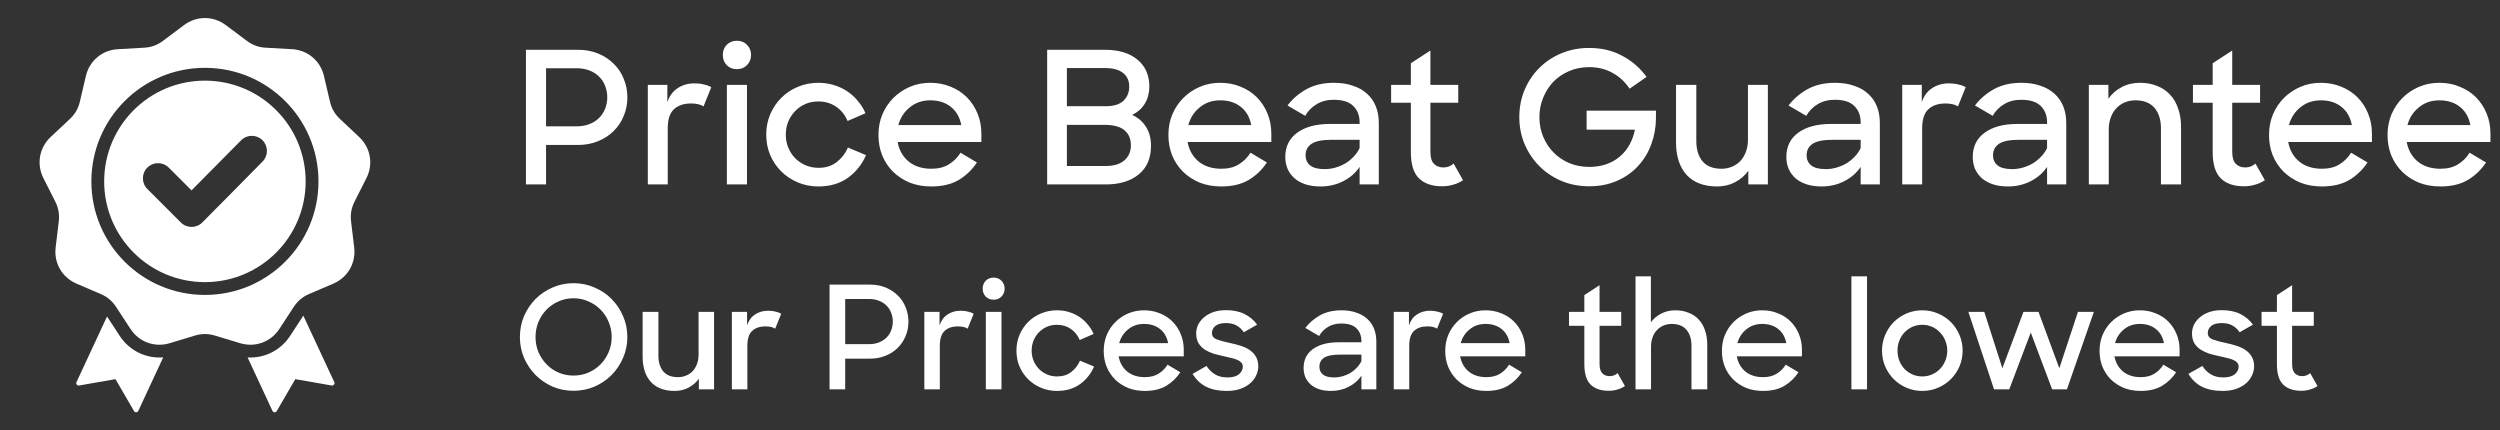
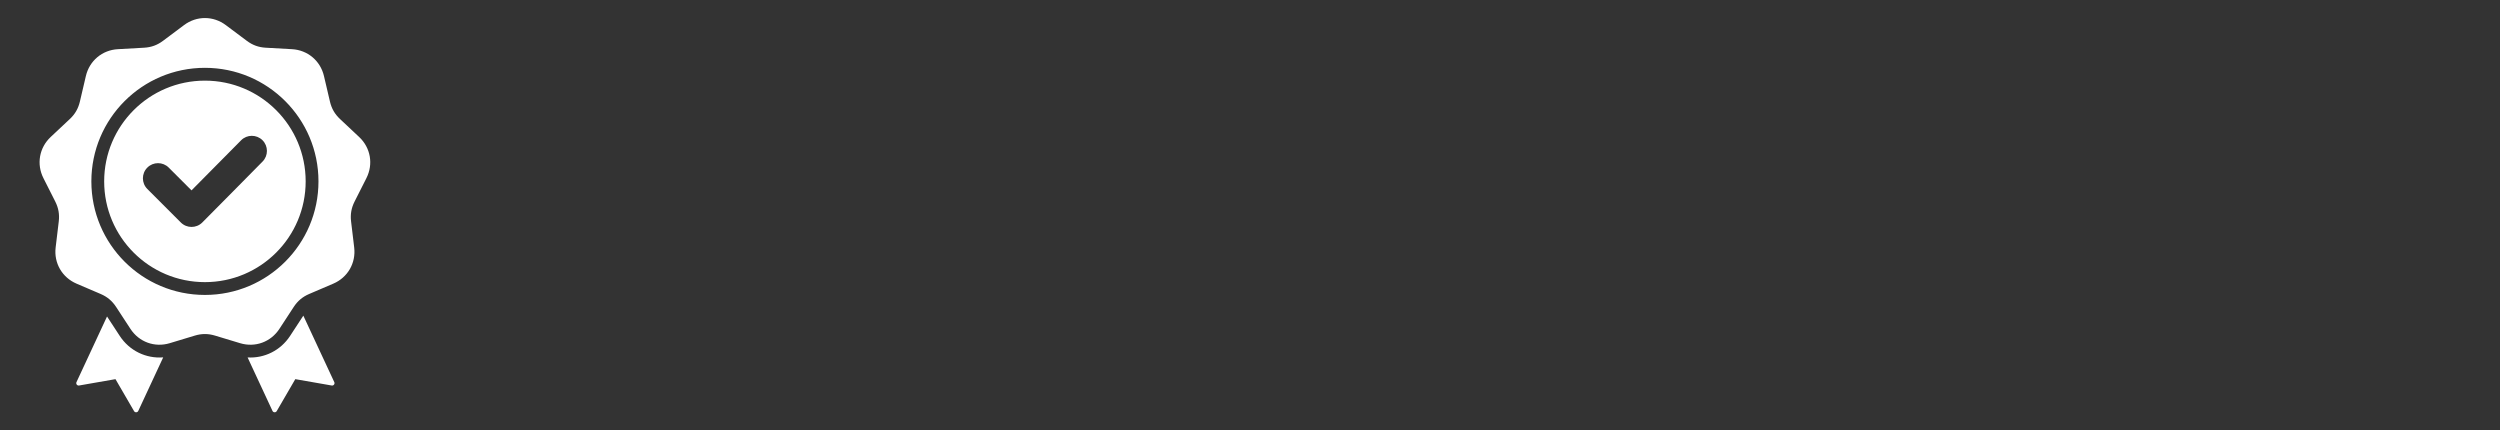
<svg xmlns="http://www.w3.org/2000/svg" width="244" height="42" viewBox="0 0 244 42" fill="none">
  <rect x="0" y="0" width="244" height="42" fill="#333333" stroke="none" />
  <path fill-rule="evenodd" clip-rule="evenodd" d="M22.039 2.45L24.089 3.984C24.649 4.404 25.239 4.619 25.939 4.657L28.495 4.8C30.026 4.885 31.269 5.928 31.619 7.421L32.203 9.914C32.362 10.595 32.676 11.139 33.187 11.618L35.054 13.371C36.172 14.42 36.453 16.018 35.762 17.386L34.607 19.671C34.291 20.296 34.182 20.915 34.265 21.61L34.569 24.152C34.751 25.675 33.939 27.08 32.53 27.684L30.176 28.692C29.532 28.967 29.052 29.371 28.668 29.957L27.267 32.1C26.428 33.383 24.903 33.938 23.435 33.495L20.984 32.754C20.314 32.551 19.686 32.551 19.016 32.754L16.565 33.495C15.097 33.938 13.572 33.383 12.733 32.1L11.332 29.957C10.948 29.371 10.467 28.967 9.824 28.692L7.47 27.684C6.061 27.08 5.249 25.674 5.431 24.152L5.735 21.61C5.818 20.915 5.709 20.296 5.393 19.671L4.238 17.386C3.547 16.018 3.828 14.42 4.946 13.37L6.813 11.618C7.324 11.139 7.638 10.595 7.797 9.914L8.381 7.421C8.731 5.928 9.974 4.885 11.505 4.8L14.062 4.657C14.761 4.618 15.351 4.404 15.911 3.984L17.961 2.45C19.189 1.531 20.811 1.531 22.039 2.45ZM18.692 18.581L16.468 16.357C15.892 15.78 14.956 15.78 14.38 16.357C13.803 16.933 13.803 17.868 14.38 18.445L17.652 21.717C18.228 22.293 19.163 22.293 19.74 21.717C21.712 19.744 23.662 17.75 25.625 15.769C26.197 15.191 26.195 14.259 25.618 13.685C25.041 13.112 24.106 13.113 23.533 13.692L18.692 18.581ZM20 6.62C16.94 6.62 14.169 7.86 12.163 9.866C10.157 11.872 8.917 14.643 8.917 17.703C8.917 20.763 10.157 23.534 12.163 25.54C14.169 27.546 16.939 28.786 20 28.786C23.061 28.786 25.831 27.546 27.837 25.54C29.843 23.534 31.083 20.763 31.083 17.703C31.083 14.642 29.843 11.872 27.837 9.866C25.831 7.86 23.061 6.62 20 6.62ZM26.953 10.75C25.174 8.97 22.715 7.87 20 7.87C17.285 7.87 14.826 8.97 13.047 10.75C11.267 12.529 10.167 14.988 10.167 17.703C10.167 20.419 11.267 22.877 13.047 24.656C14.826 26.436 17.285 27.536 20 27.536C22.715 27.536 25.174 26.436 26.953 24.656C28.733 22.877 29.833 20.419 29.833 17.703C29.833 14.988 28.733 12.529 26.953 10.75ZM24.165 34.886L26.594 40.104C26.632 40.185 26.706 40.235 26.796 40.239C26.885 40.243 26.964 40.2 27.009 40.123L28.821 37.005L32.373 37.625C32.462 37.641 32.545 37.608 32.6 37.537C32.654 37.466 32.664 37.377 32.626 37.295L29.606 30.808L28.313 32.784C27.38 34.21 25.8 34.983 24.165 34.886ZM15.929 34.879C14.26 35.012 12.638 34.238 11.687 32.784L10.447 30.889L7.465 37.295C7.427 37.377 7.437 37.466 7.491 37.537C7.546 37.608 7.629 37.641 7.718 37.625L11.27 37.005L13.082 40.123C13.127 40.2 13.206 40.243 13.295 40.239C13.385 40.235 13.459 40.185 13.497 40.104L15.929 34.879Z" fill="white" />
-   <path d="M51.332 4.86H56.444C57.14 4.86 57.782 4.98 58.37 5.22C58.958 5.46 59.462 5.79 59.882 6.21C60.314 6.618 60.644 7.11 60.872 7.686C61.112 8.25 61.232 8.856 61.232 9.504C61.232 10.152 61.112 10.758 60.872 11.322C60.644 11.886 60.314 12.378 59.882 12.798C59.462 13.218 58.952 13.548 58.352 13.788C57.764 14.028 57.116 14.148 56.408 14.148H53.294V18H51.332V4.86ZM53.294 6.66V12.33H56.282C56.738 12.33 57.152 12.258 57.524 12.114C57.896 11.97 58.208 11.772 58.46 11.52C58.724 11.268 58.922 10.968 59.054 10.62C59.198 10.272 59.27 9.9 59.27 9.504C59.27 9.096 59.198 8.718 59.054 8.37C58.922 8.022 58.724 7.722 58.46 7.47C58.208 7.218 57.896 7.02 57.524 6.876C57.152 6.732 56.738 6.66 56.282 6.66H53.294ZM63.227 8.28H65.135V9.972C65.339 9.36 65.675 8.904 66.143 8.604C66.611 8.292 67.157 8.136 67.781 8.136C68.117 8.136 68.423 8.172 68.699 8.244C68.987 8.304 69.227 8.394 69.419 8.514L68.663 10.386C68.375 10.194 67.967 10.098 67.439 10.098C66.743 10.098 66.191 10.284 65.783 10.656C65.375 11.028 65.171 11.652 65.171 12.528V18H63.227V8.28ZM70.944 8.28H72.906V18H70.944V8.28ZM70.548 5.364C70.548 4.968 70.674 4.638 70.926 4.374C71.19 4.11 71.52 3.978 71.916 3.978C72.324 3.978 72.654 4.11 72.906 4.374C73.17 4.638 73.302 4.968 73.302 5.364C73.302 5.76 73.17 6.09 72.906 6.354C72.654 6.618 72.324 6.75 71.916 6.75C71.508 6.75 71.178 6.618 70.926 6.354C70.674 6.09 70.548 5.76 70.548 5.364ZM79.879 18.198C79.159 18.198 78.487 18.066 77.863 17.802C77.239 17.538 76.699 17.178 76.243 16.722C75.787 16.266 75.427 15.732 75.163 15.12C74.911 14.508 74.785 13.848 74.785 13.14C74.785 12.42 74.917 11.754 75.181 11.142C75.445 10.53 75.805 9.996 76.261 9.54C76.717 9.084 77.251 8.73 77.863 8.478C78.487 8.214 79.153 8.082 79.861 8.082C80.401 8.082 80.905 8.154 81.373 8.298C81.853 8.442 82.291 8.646 82.687 8.91C83.083 9.174 83.431 9.492 83.731 9.864C84.043 10.224 84.289 10.62 84.469 11.052L82.723 11.808C82.471 11.208 82.093 10.74 81.589 10.404C81.097 10.068 80.521 9.9 79.861 9.9C79.405 9.9 78.985 9.984 78.601 10.152C78.217 10.32 77.881 10.554 77.593 10.854C77.317 11.142 77.095 11.484 76.927 11.88C76.771 12.276 76.693 12.696 76.693 13.14C76.693 13.584 76.771 14.004 76.927 14.4C77.095 14.796 77.323 15.144 77.611 15.444C77.899 15.732 78.235 15.96 78.619 16.128C79.015 16.296 79.441 16.38 79.897 16.38C80.593 16.38 81.181 16.194 81.661 15.822C82.153 15.438 82.519 14.964 82.759 14.4L84.523 15.138C84.139 16.038 83.551 16.776 82.759 17.352C81.967 17.916 81.007 18.198 79.879 18.198ZM90.903 18.198C90.123 18.198 89.415 18.072 88.778 17.82C88.154 17.556 87.615 17.202 87.159 16.758C86.703 16.302 86.349 15.768 86.097 15.156C85.856 14.544 85.737 13.884 85.737 13.176C85.737 12.456 85.862 11.79 86.115 11.178C86.379 10.554 86.739 10.014 87.195 9.558C87.65 9.102 88.184 8.742 88.796 8.478C89.409 8.214 90.075 8.082 90.794 8.082C91.514 8.082 92.174 8.208 92.775 8.46C93.386 8.7 93.915 9.042 94.359 9.486C94.802 9.93 95.15 10.458 95.403 11.07C95.654 11.67 95.781 12.33 95.781 13.05V13.86H87.609C87.752 14.652 88.112 15.288 88.689 15.768C89.264 16.236 90.002 16.47 90.903 16.47C91.587 16.47 92.156 16.326 92.612 16.038C93.081 15.75 93.459 15.372 93.746 14.904L95.349 15.858C94.88 16.566 94.287 17.136 93.567 17.568C92.847 17.988 91.959 18.198 90.903 18.198ZM90.794 9.792C90.014 9.792 89.349 10.02 88.796 10.476C88.245 10.92 87.873 11.496 87.68 12.204H93.819C93.674 11.436 93.332 10.842 92.793 10.422C92.264 10.002 91.599 9.792 90.794 9.792ZM102.203 4.86H107.855C109.187 4.86 110.237 5.178 111.005 5.814C111.785 6.45 112.175 7.332 112.175 8.46C112.175 9.072 112.031 9.618 111.743 10.098C111.467 10.566 111.053 10.938 110.501 11.214C111.089 11.49 111.539 11.88 111.851 12.384C112.175 12.888 112.337 13.5 112.337 14.22C112.337 15.444 111.935 16.38 111.131 17.028C110.339 17.676 109.271 18 107.927 18H102.203V4.86ZM104.129 12.186V16.2H107.927C108.707 16.2 109.307 16.02 109.727 15.66C110.159 15.288 110.375 14.796 110.375 14.184C110.375 13.56 110.171 13.074 109.763 12.726C109.355 12.366 108.695 12.186 107.783 12.186H104.129ZM104.129 6.642V10.368H107.909C108.701 10.368 109.283 10.188 109.655 9.828C110.027 9.468 110.213 9.012 110.213 8.46C110.213 7.884 110.015 7.44 109.619 7.128C109.223 6.804 108.635 6.642 107.855 6.642H104.129ZM119.203 18.198C118.423 18.198 117.715 18.072 117.079 17.82C116.455 17.556 115.915 17.202 115.459 16.758C115.003 16.302 114.649 15.768 114.397 15.156C114.157 14.544 114.037 13.884 114.037 13.176C114.037 12.456 114.163 11.79 114.415 11.178C114.679 10.554 115.039 10.014 115.495 9.558C115.951 9.102 116.485 8.742 117.097 8.478C117.709 8.214 118.375 8.082 119.095 8.082C119.815 8.082 120.475 8.208 121.075 8.46C121.687 8.7 122.215 9.042 122.659 9.486C123.103 9.93 123.451 10.458 123.703 11.07C123.955 11.67 124.081 12.33 124.081 13.05V13.86H115.909C116.053 14.652 116.413 15.288 116.989 15.768C117.565 16.236 118.303 16.47 119.203 16.47C119.887 16.47 120.457 16.326 120.913 16.038C121.381 15.75 121.759 15.372 122.047 14.904L123.649 15.858C123.181 16.566 122.587 17.136 121.867 17.568C121.147 17.988 120.259 18.198 119.203 18.198ZM119.095 9.792C118.315 9.792 117.649 10.02 117.097 10.476C116.545 10.92 116.173 11.496 115.981 12.204H122.119C121.975 11.436 121.633 10.842 121.093 10.422C120.565 10.002 119.899 9.792 119.095 9.792ZM128.883 18.198C128.319 18.198 127.821 18.126 127.389 17.982C126.969 17.838 126.615 17.64 126.327 17.388C126.039 17.124 125.817 16.818 125.661 16.47C125.517 16.11 125.445 15.726 125.445 15.318C125.445 14.31 125.829 13.524 126.597 12.96C127.377 12.384 128.451 12.096 129.819 12.096H132.699V11.934C132.699 11.286 132.495 10.758 132.087 10.35C131.679 9.942 131.043 9.738 130.179 9.738C129.531 9.738 128.973 9.882 128.505 10.17C128.037 10.446 127.665 10.824 127.389 11.304L125.661 10.296C126.141 9.66 126.753 9.132 127.497 8.712C128.253 8.292 129.153 8.082 130.197 8.082C130.893 8.082 131.511 8.178 132.051 8.37C132.603 8.55 133.065 8.814 133.437 9.162C133.809 9.498 134.091 9.906 134.283 10.386C134.475 10.866 134.571 11.4 134.571 11.988V18H132.699V16.29C132.315 16.866 131.787 17.328 131.115 17.676C130.443 18.024 129.699 18.198 128.883 18.198ZM129.297 16.506C129.645 16.506 129.987 16.458 130.323 16.362C130.659 16.266 130.977 16.134 131.277 15.966C131.577 15.786 131.847 15.57 132.087 15.318C132.339 15.066 132.543 14.778 132.699 14.454V13.644H129.945C129.045 13.644 128.397 13.776 128.001 14.04C127.617 14.304 127.425 14.676 127.425 15.156C127.425 15.576 127.575 15.906 127.875 16.146C128.175 16.386 128.649 16.506 129.297 16.506ZM135.773 8.28H137.699V6.174L139.607 4.932V8.28H142.325V10.026H139.607V14.814C139.607 15.354 139.721 15.744 139.949 15.984C140.189 16.224 140.501 16.344 140.885 16.344C141.257 16.344 141.587 16.218 141.875 15.966L142.793 17.586C142.517 17.778 142.205 17.922 141.857 18.018C141.521 18.126 141.149 18.18 140.741 18.18C139.769 18.18 139.019 17.922 138.491 17.406C137.963 16.89 137.699 16.032 137.699 14.832V10.026H135.773V8.28ZM155.106 18.18C154.11 18.18 153.192 18 152.352 17.64C151.524 17.28 150.81 16.794 150.21 16.182C149.61 15.57 149.136 14.856 148.788 14.04C148.452 13.224 148.284 12.354 148.284 11.43C148.284 10.494 148.452 9.618 148.788 8.802C149.136 7.974 149.61 7.26 150.21 6.66C150.81 6.048 151.524 5.568 152.352 5.22C153.192 4.86 154.104 4.68 155.088 4.68C156.324 4.68 157.41 4.938 158.346 5.454C159.294 5.958 160.08 6.642 160.704 7.506L159.048 8.658C158.604 7.986 158.046 7.47 157.374 7.11C156.714 6.738 155.952 6.552 155.088 6.552C154.38 6.552 153.726 6.684 153.126 6.948C152.538 7.2 152.028 7.548 151.596 7.992C151.176 8.436 150.846 8.958 150.606 9.558C150.366 10.146 150.246 10.77 150.246 11.43C150.246 12.102 150.366 12.732 150.606 13.32C150.846 13.908 151.182 14.424 151.614 14.868C152.046 15.312 152.556 15.66 153.144 15.912C153.744 16.164 154.398 16.29 155.106 16.29C155.73 16.29 156.294 16.2 156.798 16.02C157.302 15.84 157.74 15.588 158.112 15.264C158.496 14.94 158.808 14.556 159.048 14.112C159.288 13.668 159.462 13.182 159.57 12.654H154.854V10.8H161.622V11.502C161.622 12.39 161.472 13.242 161.172 14.058C160.884 14.862 160.458 15.57 159.894 16.182C159.342 16.794 158.658 17.28 157.842 17.64C157.038 18 156.126 18.18 155.106 18.18ZM167.594 18.198C166.298 18.198 165.302 17.82 164.606 17.064C163.922 16.296 163.58 15.24 163.58 13.896V8.28H165.56V13.77C165.56 14.598 165.764 15.258 166.172 15.75C166.58 16.23 167.198 16.47 168.026 16.47C168.386 16.47 168.722 16.404 169.034 16.272C169.358 16.14 169.634 15.954 169.862 15.714C170.09 15.462 170.27 15.162 170.402 14.814C170.534 14.466 170.6 14.076 170.6 13.644V8.28H172.544V18H170.636V16.668C170.3 17.136 169.868 17.508 169.34 17.784C168.824 18.06 168.242 18.198 167.594 18.198ZM177.785 18.198C177.221 18.198 176.723 18.126 176.291 17.982C175.871 17.838 175.517 17.64 175.229 17.388C174.941 17.124 174.719 16.818 174.563 16.47C174.419 16.11 174.347 15.726 174.347 15.318C174.347 14.31 174.731 13.524 175.499 12.96C176.279 12.384 177.353 12.096 178.721 12.096H181.601V11.934C181.601 11.286 181.397 10.758 180.989 10.35C180.581 9.942 179.945 9.738 179.081 9.738C178.433 9.738 177.875 9.882 177.407 10.17C176.939 10.446 176.567 10.824 176.291 11.304L174.563 10.296C175.043 9.66 175.655 9.132 176.399 8.712C177.155 8.292 178.055 8.082 179.099 8.082C179.795 8.082 180.413 8.178 180.953 8.37C181.505 8.55 181.967 8.814 182.339 9.162C182.711 9.498 182.993 9.906 183.185 10.386C183.377 10.866 183.473 11.4 183.473 11.988V18H181.601V16.29C181.217 16.866 180.689 17.328 180.017 17.676C179.345 18.024 178.601 18.198 177.785 18.198ZM178.199 16.506C178.547 16.506 178.889 16.458 179.225 16.362C179.561 16.266 179.879 16.134 180.179 15.966C180.479 15.786 180.749 15.57 180.989 15.318C181.241 15.066 181.445 14.778 181.601 14.454V13.644H178.847C177.947 13.644 177.299 13.776 176.903 14.04C176.519 14.304 176.327 14.676 176.327 15.156C176.327 15.576 176.477 15.906 176.777 16.146C177.077 16.386 177.551 16.506 178.199 16.506ZM185.659 8.28H187.567V9.972C187.771 9.36 188.107 8.904 188.575 8.604C189.043 8.292 189.589 8.136 190.213 8.136C190.549 8.136 190.855 8.172 191.131 8.244C191.419 8.304 191.659 8.394 191.851 8.514L191.095 10.386C190.807 10.194 190.399 10.098 189.871 10.098C189.175 10.098 188.623 10.284 188.215 10.656C187.807 11.028 187.603 11.652 187.603 12.528V18H185.659V8.28ZM195.978 18.198C195.414 18.198 194.916 18.126 194.484 17.982C194.064 17.838 193.71 17.64 193.422 17.388C193.134 17.124 192.912 16.818 192.756 16.47C192.612 16.11 192.54 15.726 192.54 15.318C192.54 14.31 192.924 13.524 193.692 12.96C194.472 12.384 195.546 12.096 196.914 12.096H199.794V11.934C199.794 11.286 199.59 10.758 199.182 10.35C198.774 9.942 198.138 9.738 197.274 9.738C196.626 9.738 196.068 9.882 195.6 10.17C195.132 10.446 194.76 10.824 194.484 11.304L192.756 10.296C193.236 9.66 193.848 9.132 194.592 8.712C195.348 8.292 196.248 8.082 197.292 8.082C197.988 8.082 198.606 8.178 199.146 8.37C199.698 8.55 200.16 8.814 200.532 9.162C200.904 9.498 201.186 9.906 201.378 10.386C201.57 10.866 201.666 11.4 201.666 11.988V18H199.794V16.29C199.41 16.866 198.882 17.328 198.21 17.676C197.538 18.024 196.794 18.198 195.978 18.198ZM196.392 16.506C196.74 16.506 197.082 16.458 197.418 16.362C197.754 16.266 198.072 16.134 198.372 15.966C198.672 15.786 198.942 15.57 199.182 15.318C199.434 15.066 199.638 14.778 199.794 14.454V13.644H197.04C196.14 13.644 195.492 13.776 195.096 14.04C194.712 14.304 194.52 14.676 194.52 15.156C194.52 15.576 194.67 15.906 194.97 16.146C195.27 16.386 195.744 16.506 196.392 16.506ZM203.87 8.28H205.778V9.63C206.114 9.162 206.54 8.79 207.056 8.514C207.584 8.226 208.19 8.082 208.874 8.082C209.486 8.082 210.038 8.184 210.53 8.388C211.034 8.58 211.454 8.862 211.79 9.234C212.138 9.594 212.402 10.044 212.582 10.584C212.774 11.112 212.87 11.706 212.87 12.366V18H210.908V12.51C210.908 11.682 210.698 11.022 210.278 10.53C209.858 10.038 209.24 9.792 208.424 9.792C208.052 9.792 207.704 9.858 207.38 9.99C207.068 10.122 206.792 10.314 206.552 10.566C206.324 10.806 206.144 11.106 206.012 11.466C205.88 11.814 205.814 12.204 205.814 12.636V18H203.87V8.28ZM214.031 8.28H215.957V6.174L217.865 4.932V8.28H220.583V10.026H217.865V14.814C217.865 15.354 217.979 15.744 218.207 15.984C218.447 16.224 218.759 16.344 219.143 16.344C219.515 16.344 219.845 16.218 220.133 15.966L221.051 17.586C220.775 17.778 220.463 17.922 220.115 18.018C219.779 18.126 219.407 18.18 218.999 18.18C218.027 18.18 217.277 17.922 216.749 17.406C216.221 16.89 215.957 16.032 215.957 14.832V10.026H214.031V8.28ZM226.623 18.198C225.843 18.198 225.135 18.072 224.499 17.82C223.875 17.556 223.335 17.202 222.879 16.758C222.423 16.302 222.069 15.768 221.817 15.156C221.577 14.544 221.457 13.884 221.457 13.176C221.457 12.456 221.583 11.79 221.835 11.178C222.099 10.554 222.459 10.014 222.915 9.558C223.371 9.102 223.905 8.742 224.517 8.478C225.129 8.214 225.795 8.082 226.515 8.082C227.235 8.082 227.895 8.208 228.495 8.46C229.107 8.7 229.635 9.042 230.079 9.486C230.523 9.93 230.871 10.458 231.123 11.07C231.375 11.67 231.501 12.33 231.501 13.05V13.86H223.329C223.473 14.652 223.833 15.288 224.409 15.768C224.985 16.236 225.723 16.47 226.623 16.47C227.307 16.47 227.877 16.326 228.333 16.038C228.801 15.75 229.179 15.372 229.467 14.904L231.069 15.858C230.601 16.566 230.007 17.136 229.287 17.568C228.567 17.988 227.679 18.198 226.623 18.198ZM226.515 9.792C225.735 9.792 225.069 10.02 224.517 10.476C223.965 10.92 223.593 11.496 223.401 12.204H229.539C229.395 11.436 229.053 10.842 228.513 10.422C227.985 10.002 227.319 9.792 226.515 9.792ZM238.19 18.198C237.41 18.198 236.702 18.072 236.066 17.82C235.442 17.556 234.902 17.202 234.446 16.758C233.99 16.302 233.636 15.768 233.384 15.156C233.144 14.544 233.024 13.884 233.024 13.176C233.024 12.456 233.15 11.79 233.402 11.178C233.666 10.554 234.026 10.014 234.482 9.558C234.938 9.102 235.472 8.742 236.084 8.478C236.696 8.214 237.362 8.082 238.082 8.082C238.802 8.082 239.462 8.208 240.062 8.46C240.674 8.7 241.202 9.042 241.646 9.486C242.09 9.93 242.438 10.458 242.69 11.07C242.942 11.67 243.068 12.33 243.068 13.05V13.86H234.896C235.04 14.652 235.4 15.288 235.976 15.768C236.552 16.236 237.29 16.47 238.19 16.47C238.874 16.47 239.444 16.326 239.9 16.038C240.368 15.75 240.746 15.372 241.034 14.904L242.636 15.858C242.168 16.566 241.574 17.136 240.854 17.568C240.134 17.988 239.246 18.198 238.19 18.198ZM238.082 9.792C237.302 9.792 236.636 10.02 236.084 10.476C235.532 10.92 235.16 11.496 234.968 12.204H241.106C240.962 11.436 240.62 10.842 240.08 10.422C239.552 10.002 238.886 9.792 238.082 9.792Z" fill="white" />
-   <path d="M55.978 38.14C55.25 38.14 54.569 38.005 53.934 37.734C53.299 37.454 52.744 37.076 52.268 36.6C51.801 36.124 51.428 35.569 51.148 34.934C50.877 34.299 50.742 33.618 50.742 32.89C50.742 32.162 50.877 31.481 51.148 30.846C51.428 30.211 51.801 29.656 52.268 29.18C52.744 28.704 53.299 28.331 53.934 28.06C54.569 27.78 55.25 27.64 55.978 27.64C56.706 27.64 57.387 27.78 58.022 28.06C58.666 28.331 59.221 28.704 59.688 29.18C60.164 29.656 60.537 30.211 60.808 30.846C61.088 31.481 61.228 32.162 61.228 32.89C61.228 33.618 61.088 34.299 60.808 34.934C60.537 35.569 60.164 36.124 59.688 36.6C59.221 37.076 58.666 37.454 58.022 37.734C57.387 38.005 56.706 38.14 55.978 38.14ZM55.978 36.656C56.501 36.656 56.986 36.558 57.434 36.362C57.891 36.166 58.288 35.895 58.624 35.55C58.96 35.205 59.221 34.808 59.408 34.36C59.604 33.903 59.702 33.413 59.702 32.89C59.702 32.377 59.604 31.891 59.408 31.434C59.221 30.967 58.96 30.566 58.624 30.23C58.288 29.885 57.891 29.614 57.434 29.418C56.986 29.213 56.501 29.11 55.978 29.11C55.455 29.11 54.965 29.213 54.508 29.418C54.06 29.614 53.668 29.885 53.332 30.23C53.005 30.566 52.744 30.967 52.548 31.434C52.361 31.891 52.268 32.377 52.268 32.89C52.268 33.413 52.361 33.903 52.548 34.36C52.744 34.808 53.005 35.205 53.332 35.55C53.668 35.895 54.06 36.166 54.508 36.362C54.965 36.558 55.455 36.656 55.978 36.656ZM65.843 38.154C64.835 38.154 64.061 37.86 63.519 37.272C62.987 36.675 62.721 35.853 62.721 34.808V30.44H64.261V34.71C64.261 35.354 64.42 35.867 64.737 36.25C65.055 36.623 65.535 36.81 66.179 36.81C66.459 36.81 66.721 36.759 66.963 36.656C67.215 36.553 67.43 36.409 67.607 36.222C67.784 36.026 67.924 35.793 68.027 35.522C68.13 35.251 68.181 34.948 68.181 34.612V30.44H69.693V38H68.209V36.964C67.948 37.328 67.612 37.617 67.201 37.832C66.8 38.047 66.347 38.154 65.843 38.154ZM71.43 30.44H72.914V31.756C73.073 31.28 73.334 30.925 73.698 30.692C74.062 30.449 74.487 30.328 74.972 30.328C75.234 30.328 75.472 30.356 75.686 30.412C75.91 30.459 76.097 30.529 76.246 30.622L75.658 32.078C75.434 31.929 75.117 31.854 74.706 31.854C74.165 31.854 73.736 31.999 73.418 32.288C73.101 32.577 72.942 33.063 72.942 33.744V38H71.43V30.44ZM80.964 27.78H84.94C85.481 27.78 85.98 27.873 86.438 28.06C86.895 28.247 87.287 28.503 87.614 28.83C87.95 29.147 88.206 29.53 88.384 29.978C88.57 30.417 88.664 30.888 88.664 31.392C88.664 31.896 88.57 32.367 88.384 32.806C88.206 33.245 87.95 33.627 87.614 33.954C87.287 34.281 86.89 34.537 86.424 34.724C85.966 34.911 85.462 35.004 84.912 35.004H82.49V38H80.964V27.78ZM82.49 29.18V33.59H84.814C85.168 33.59 85.49 33.534 85.78 33.422C86.069 33.31 86.312 33.156 86.508 32.96C86.713 32.764 86.867 32.531 86.97 32.26C87.082 31.989 87.138 31.7 87.138 31.392C87.138 31.075 87.082 30.781 86.97 30.51C86.867 30.239 86.713 30.006 86.508 29.81C86.312 29.614 86.069 29.46 85.78 29.348C85.49 29.236 85.168 29.18 84.814 29.18H82.49ZM90.215 30.44H91.699V31.756C91.858 31.28 92.119 30.925 92.483 30.692C92.847 30.449 93.272 30.328 93.757 30.328C94.019 30.328 94.257 30.356 94.471 30.412C94.695 30.459 94.882 30.529 95.031 30.622L94.443 32.078C94.219 31.929 93.902 31.854 93.491 31.854C92.95 31.854 92.521 31.999 92.203 32.288C91.886 32.577 91.727 33.063 91.727 33.744V38H90.215V30.44ZM96.218 30.44H97.744V38H96.218V30.44ZM95.91 28.172C95.91 27.864 96.008 27.607 96.204 27.402C96.409 27.197 96.666 27.094 96.974 27.094C97.291 27.094 97.548 27.197 97.744 27.402C97.949 27.607 98.052 27.864 98.052 28.172C98.052 28.48 97.949 28.737 97.744 28.942C97.548 29.147 97.291 29.25 96.974 29.25C96.656 29.25 96.4 29.147 96.204 28.942C96.008 28.737 95.91 28.48 95.91 28.172ZM103.167 38.154C102.607 38.154 102.085 38.051 101.599 37.846C101.114 37.641 100.694 37.361 100.339 37.006C99.984 36.651 99.704 36.236 99.499 35.76C99.303 35.284 99.205 34.771 99.205 34.22C99.205 33.66 99.308 33.142 99.513 32.666C99.719 32.19 99.999 31.775 100.353 31.42C100.708 31.065 101.123 30.79 101.599 30.594C102.085 30.389 102.603 30.286 103.153 30.286C103.573 30.286 103.965 30.342 104.329 30.454C104.703 30.566 105.043 30.725 105.351 30.93C105.659 31.135 105.93 31.383 106.163 31.672C106.406 31.952 106.597 32.26 106.737 32.596L105.379 33.184C105.183 32.717 104.889 32.353 104.497 32.092C104.115 31.831 103.667 31.7 103.153 31.7C102.799 31.7 102.472 31.765 102.173 31.896C101.875 32.027 101.613 32.209 101.389 32.442C101.175 32.666 101.002 32.932 100.871 33.24C100.75 33.548 100.689 33.875 100.689 34.22C100.689 34.565 100.75 34.892 100.871 35.2C101.002 35.508 101.179 35.779 101.403 36.012C101.627 36.236 101.889 36.413 102.187 36.544C102.495 36.675 102.827 36.74 103.181 36.74C103.723 36.74 104.18 36.595 104.553 36.306C104.936 36.007 105.221 35.639 105.407 35.2L106.779 35.774C106.481 36.474 106.023 37.048 105.407 37.496C104.791 37.935 104.045 38.154 103.167 38.154ZM111.741 38.154C111.134 38.154 110.583 38.056 110.089 37.86C109.603 37.655 109.183 37.379 108.829 37.034C108.474 36.679 108.199 36.264 108.003 35.788C107.816 35.312 107.723 34.799 107.723 34.248C107.723 33.688 107.821 33.17 108.017 32.694C108.222 32.209 108.502 31.789 108.857 31.434C109.211 31.079 109.627 30.799 110.103 30.594C110.579 30.389 111.097 30.286 111.657 30.286C112.217 30.286 112.73 30.384 113.197 30.58C113.673 30.767 114.083 31.033 114.429 31.378C114.774 31.723 115.045 32.134 115.241 32.61C115.437 33.077 115.535 33.59 115.535 34.15V34.78H109.179C109.291 35.396 109.571 35.891 110.019 36.264C110.467 36.628 111.041 36.81 111.741 36.81C112.273 36.81 112.716 36.698 113.071 36.474C113.435 36.25 113.729 35.956 113.953 35.592L115.199 36.334C114.835 36.885 114.373 37.328 113.813 37.664C113.253 37.991 112.562 38.154 111.741 38.154ZM111.657 31.616C111.05 31.616 110.532 31.793 110.103 32.148C109.673 32.493 109.384 32.941 109.235 33.492H114.009C113.897 32.895 113.631 32.433 113.211 32.106C112.8 31.779 112.282 31.616 111.657 31.616ZM119.729 38.154C118.926 38.154 118.25 38.014 117.699 37.734C117.158 37.454 116.724 37.039 116.397 36.488L117.755 35.718C117.988 36.073 118.268 36.348 118.595 36.544C118.922 36.74 119.323 36.838 119.799 36.838C120.294 36.838 120.667 36.735 120.919 36.53C121.171 36.315 121.297 36.063 121.297 35.774C121.297 35.606 121.241 35.471 121.129 35.368C121.026 35.256 120.886 35.167 120.709 35.102C120.532 35.027 120.326 34.967 120.093 34.92C119.869 34.864 119.631 34.808 119.379 34.752C119.062 34.687 118.744 34.607 118.427 34.514C118.119 34.411 117.839 34.281 117.587 34.122C117.335 33.954 117.13 33.744 116.971 33.492C116.822 33.231 116.747 32.909 116.747 32.526C116.747 32.237 116.812 31.957 116.943 31.686C117.083 31.406 117.279 31.163 117.531 30.958C117.783 30.743 118.086 30.575 118.441 30.454C118.805 30.333 119.211 30.272 119.659 30.272C120.368 30.272 120.97 30.398 121.465 30.65C121.96 30.893 122.37 31.238 122.697 31.686L121.395 32.428C121.208 32.148 120.975 31.929 120.695 31.77C120.415 31.611 120.07 31.532 119.659 31.532C119.192 31.532 118.847 31.625 118.623 31.812C118.399 31.999 118.287 32.227 118.287 32.498C118.287 32.797 118.446 33.007 118.763 33.128C119.09 33.249 119.542 33.371 120.121 33.492C120.438 33.557 120.756 33.641 121.073 33.744C121.39 33.837 121.675 33.968 121.927 34.136C122.188 34.304 122.398 34.519 122.557 34.78C122.725 35.041 122.809 35.368 122.809 35.76C122.809 36.04 122.744 36.325 122.613 36.614C122.492 36.894 122.305 37.151 122.053 37.384C121.801 37.608 121.479 37.795 121.087 37.944C120.704 38.084 120.252 38.154 119.729 38.154ZM129.906 38.154C129.467 38.154 129.08 38.098 128.744 37.986C128.417 37.874 128.142 37.72 127.918 37.524C127.694 37.319 127.521 37.081 127.4 36.81C127.288 36.53 127.232 36.231 127.232 35.914C127.232 35.13 127.531 34.519 128.128 34.08C128.735 33.632 129.57 33.408 130.634 33.408H132.874V33.282C132.874 32.778 132.715 32.367 132.398 32.05C132.081 31.733 131.586 31.574 130.914 31.574C130.41 31.574 129.976 31.686 129.612 31.91C129.248 32.125 128.959 32.419 128.744 32.792L127.4 32.008C127.773 31.513 128.249 31.103 128.828 30.776C129.416 30.449 130.116 30.286 130.928 30.286C131.469 30.286 131.95 30.361 132.37 30.51C132.799 30.65 133.159 30.855 133.448 31.126C133.737 31.387 133.957 31.705 134.106 32.078C134.255 32.451 134.33 32.867 134.33 33.324V38H132.874V36.67C132.575 37.118 132.165 37.477 131.642 37.748C131.119 38.019 130.541 38.154 129.906 38.154ZM130.228 36.838C130.499 36.838 130.765 36.801 131.026 36.726C131.287 36.651 131.535 36.549 131.768 36.418C132.001 36.278 132.211 36.11 132.398 35.914C132.594 35.718 132.753 35.494 132.874 35.242V34.612H130.732C130.032 34.612 129.528 34.715 129.22 34.92C128.921 35.125 128.772 35.415 128.772 35.788C128.772 36.115 128.889 36.371 129.122 36.558C129.355 36.745 129.724 36.838 130.228 36.838ZM136.03 30.44H137.514V31.756C137.672 31.28 137.934 30.925 138.298 30.692C138.662 30.449 139.086 30.328 139.572 30.328C139.833 30.328 140.071 30.356 140.286 30.412C140.51 30.459 140.696 30.529 140.846 30.622L140.258 32.078C140.034 31.929 139.716 31.854 139.306 31.854C138.764 31.854 138.335 31.999 138.018 32.288C137.7 32.577 137.542 33.063 137.542 33.744V38H136.03V30.44ZM145.073 38.154C144.466 38.154 143.915 38.056 143.421 37.86C142.935 37.655 142.515 37.379 142.161 37.034C141.806 36.679 141.531 36.264 141.335 35.788C141.148 35.312 141.055 34.799 141.055 34.248C141.055 33.688 141.153 33.17 141.349 32.694C141.554 32.209 141.834 31.789 142.189 31.434C142.543 31.079 142.959 30.799 143.435 30.594C143.911 30.389 144.429 30.286 144.989 30.286C145.549 30.286 146.062 30.384 146.529 30.58C147.005 30.767 147.415 31.033 147.761 31.378C148.106 31.723 148.377 32.134 148.573 32.61C148.769 33.077 148.867 33.59 148.867 34.15V34.78H142.511C142.623 35.396 142.903 35.891 143.351 36.264C143.799 36.628 144.373 36.81 145.073 36.81C145.605 36.81 146.048 36.698 146.403 36.474C146.767 36.25 147.061 35.956 147.285 35.592L148.531 36.334C148.167 36.885 147.705 37.328 147.145 37.664C146.585 37.991 145.894 38.154 145.073 38.154ZM144.989 31.616C144.382 31.616 143.864 31.793 143.435 32.148C143.005 32.493 142.716 32.941 142.567 33.492H147.341C147.229 32.895 146.963 32.433 146.543 32.106C146.132 31.779 145.614 31.616 144.989 31.616ZM153.134 30.44H154.632V28.802L156.116 27.836V30.44H158.23V31.798H156.116V35.522C156.116 35.942 156.205 36.245 156.382 36.432C156.569 36.619 156.812 36.712 157.11 36.712C157.4 36.712 157.656 36.614 157.88 36.418L158.594 37.678C158.38 37.827 158.137 37.939 157.866 38.014C157.605 38.098 157.316 38.14 156.998 38.14C156.242 38.14 155.659 37.939 155.248 37.538C154.838 37.137 154.632 36.469 154.632 35.536V31.798H153.134V30.44ZM159.628 26.968H161.126V31.448C161.396 31.093 161.732 30.813 162.134 30.608C162.544 30.393 163.006 30.286 163.52 30.286C163.996 30.286 164.425 30.365 164.808 30.524C165.2 30.673 165.526 30.893 165.788 31.182C166.058 31.462 166.264 31.812 166.404 32.232C166.553 32.643 166.628 33.105 166.628 33.618V38H165.088V33.73C165.088 33.086 164.924 32.573 164.598 32.19C164.28 31.807 163.8 31.616 163.156 31.616C162.876 31.616 162.61 31.667 162.358 31.77C162.115 31.873 161.9 32.022 161.714 32.218C161.536 32.405 161.396 32.638 161.294 32.918C161.191 33.189 161.14 33.492 161.14 33.828V38H159.628V26.968ZM172.075 38.154C171.468 38.154 170.917 38.056 170.423 37.86C169.937 37.655 169.517 37.379 169.163 37.034C168.808 36.679 168.533 36.264 168.337 35.788C168.15 35.312 168.057 34.799 168.057 34.248C168.057 33.688 168.155 33.17 168.351 32.694C168.556 32.209 168.836 31.789 169.191 31.434C169.545 31.079 169.961 30.799 170.437 30.594C170.913 30.389 171.431 30.286 171.991 30.286C172.551 30.286 173.064 30.384 173.531 30.58C174.007 30.767 174.417 31.033 174.763 31.378C175.108 31.723 175.379 32.134 175.575 32.61C175.771 33.077 175.869 33.59 175.869 34.15V34.78H169.513C169.625 35.396 169.905 35.891 170.353 36.264C170.801 36.628 171.375 36.81 172.075 36.81C172.607 36.81 173.05 36.698 173.405 36.474C173.769 36.25 174.063 35.956 174.287 35.592L175.533 36.334C175.169 36.885 174.707 37.328 174.147 37.664C173.587 37.991 172.896 38.154 172.075 38.154ZM171.991 31.616C171.384 31.616 170.866 31.793 170.437 32.148C170.007 32.493 169.718 32.941 169.569 33.492H174.343C174.231 32.895 173.965 32.433 173.545 32.106C173.134 31.779 172.616 31.616 171.991 31.616ZM180.696 26.968H182.222V38H180.696V26.968ZM187.618 38.154C187.067 38.154 186.554 38.051 186.078 37.846C185.602 37.641 185.186 37.361 184.832 37.006C184.477 36.651 184.197 36.236 183.992 35.76C183.786 35.284 183.684 34.771 183.684 34.22C183.684 33.679 183.786 33.17 183.992 32.694C184.197 32.209 184.477 31.789 184.832 31.434C185.186 31.079 185.602 30.799 186.078 30.594C186.554 30.389 187.067 30.286 187.618 30.286C188.159 30.286 188.668 30.389 189.144 30.594C189.629 30.799 190.049 31.079 190.404 31.434C190.758 31.789 191.038 32.209 191.244 32.694C191.449 33.17 191.552 33.679 191.552 34.22C191.552 34.771 191.449 35.284 191.244 35.76C191.038 36.236 190.758 36.651 190.404 37.006C190.049 37.361 189.629 37.641 189.144 37.846C188.668 38.051 188.159 38.154 187.618 38.154ZM187.618 36.74C187.963 36.74 188.28 36.675 188.57 36.544C188.868 36.413 189.125 36.236 189.34 36.012C189.564 35.779 189.736 35.513 189.858 35.214C189.988 34.906 190.054 34.575 190.054 34.22C190.054 33.875 189.988 33.548 189.858 33.24C189.736 32.932 189.564 32.666 189.34 32.442C189.125 32.209 188.868 32.027 188.57 31.896C188.271 31.765 187.954 31.7 187.618 31.7C187.272 31.7 186.95 31.765 186.652 31.896C186.362 32.027 186.106 32.209 185.882 32.442C185.667 32.666 185.499 32.932 185.378 33.24C185.256 33.548 185.196 33.875 185.196 34.22C185.196 34.575 185.256 34.906 185.378 35.214C185.499 35.513 185.667 35.779 185.882 36.012C186.106 36.236 186.362 36.413 186.652 36.544C186.95 36.675 187.272 36.74 187.618 36.74ZM192.113 30.44H193.667L195.431 35.942L197.489 30.44H198.959L200.989 35.942L202.809 30.44H204.363L201.731 38H200.289L198.203 32.456L196.103 38H194.619L192.113 30.44ZM208.934 38.154C208.327 38.154 207.777 38.056 207.282 37.86C206.797 37.655 206.377 37.379 206.022 37.034C205.667 36.679 205.392 36.264 205.196 35.788C205.009 35.312 204.916 34.799 204.916 34.248C204.916 33.688 205.014 33.17 205.21 32.694C205.415 32.209 205.695 31.789 206.05 31.434C206.405 31.079 206.82 30.799 207.296 30.594C207.772 30.389 208.29 30.286 208.85 30.286C209.41 30.286 209.923 30.384 210.39 30.58C210.866 30.767 211.277 31.033 211.622 31.378C211.967 31.723 212.238 32.134 212.434 32.61C212.63 33.077 212.728 33.59 212.728 34.15V34.78H206.372C206.484 35.396 206.764 35.891 207.212 36.264C207.66 36.628 208.234 36.81 208.934 36.81C209.466 36.81 209.909 36.698 210.264 36.474C210.628 36.25 210.922 35.956 211.146 35.592L212.392 36.334C212.028 36.885 211.566 37.328 211.006 37.664C210.446 37.991 209.755 38.154 208.934 38.154ZM208.85 31.616C208.243 31.616 207.725 31.793 207.296 32.148C206.867 32.493 206.577 32.941 206.428 33.492H211.202C211.09 32.895 210.824 32.433 210.404 32.106C209.993 31.779 209.475 31.616 208.85 31.616ZM216.922 38.154C216.12 38.154 215.443 38.014 214.892 37.734C214.351 37.454 213.917 37.039 213.59 36.488L214.948 35.718C215.182 36.073 215.462 36.348 215.788 36.544C216.115 36.74 216.516 36.838 216.992 36.838C217.487 36.838 217.86 36.735 218.112 36.53C218.364 36.315 218.49 36.063 218.49 35.774C218.49 35.606 218.434 35.471 218.322 35.368C218.22 35.256 218.08 35.167 217.902 35.102C217.725 35.027 217.52 34.967 217.286 34.92C217.062 34.864 216.824 34.808 216.572 34.752C216.255 34.687 215.938 34.607 215.62 34.514C215.312 34.411 215.032 34.281 214.78 34.122C214.528 33.954 214.323 33.744 214.164 33.492C214.015 33.231 213.94 32.909 213.94 32.526C213.94 32.237 214.006 31.957 214.136 31.686C214.276 31.406 214.472 31.163 214.724 30.958C214.976 30.743 215.28 30.575 215.634 30.454C215.998 30.333 216.404 30.272 216.852 30.272C217.562 30.272 218.164 30.398 218.658 30.65C219.153 30.893 219.564 31.238 219.89 31.686L218.588 32.428C218.402 32.148 218.168 31.929 217.888 31.77C217.608 31.611 217.263 31.532 216.852 31.532C216.386 31.532 216.04 31.625 215.816 31.812C215.592 31.999 215.48 32.227 215.48 32.498C215.48 32.797 215.639 33.007 215.956 33.128C216.283 33.249 216.736 33.371 217.314 33.492C217.632 33.557 217.949 33.641 218.266 33.744C218.584 33.837 218.868 33.968 219.12 34.136C219.382 34.304 219.592 34.519 219.75 34.78C219.918 35.041 220.002 35.368 220.002 35.76C220.002 36.04 219.937 36.325 219.806 36.614C219.685 36.894 219.498 37.151 219.246 37.384C218.994 37.608 218.672 37.795 218.28 37.944C217.898 38.084 217.445 38.154 216.922 38.154ZM220.728 30.44H222.226V28.802L223.71 27.836V30.44H225.824V31.798H223.71V35.522C223.71 35.942 223.799 36.245 223.976 36.432C224.163 36.619 224.405 36.712 224.704 36.712C224.993 36.712 225.25 36.614 225.474 36.418L226.188 37.678C225.973 37.827 225.731 37.939 225.46 38.014C225.199 38.098 224.909 38.14 224.592 38.14C223.836 38.14 223.253 37.939 222.842 37.538C222.431 37.137 222.226 36.469 222.226 35.536V31.798H220.728V30.44Z" fill="white" />
</svg>